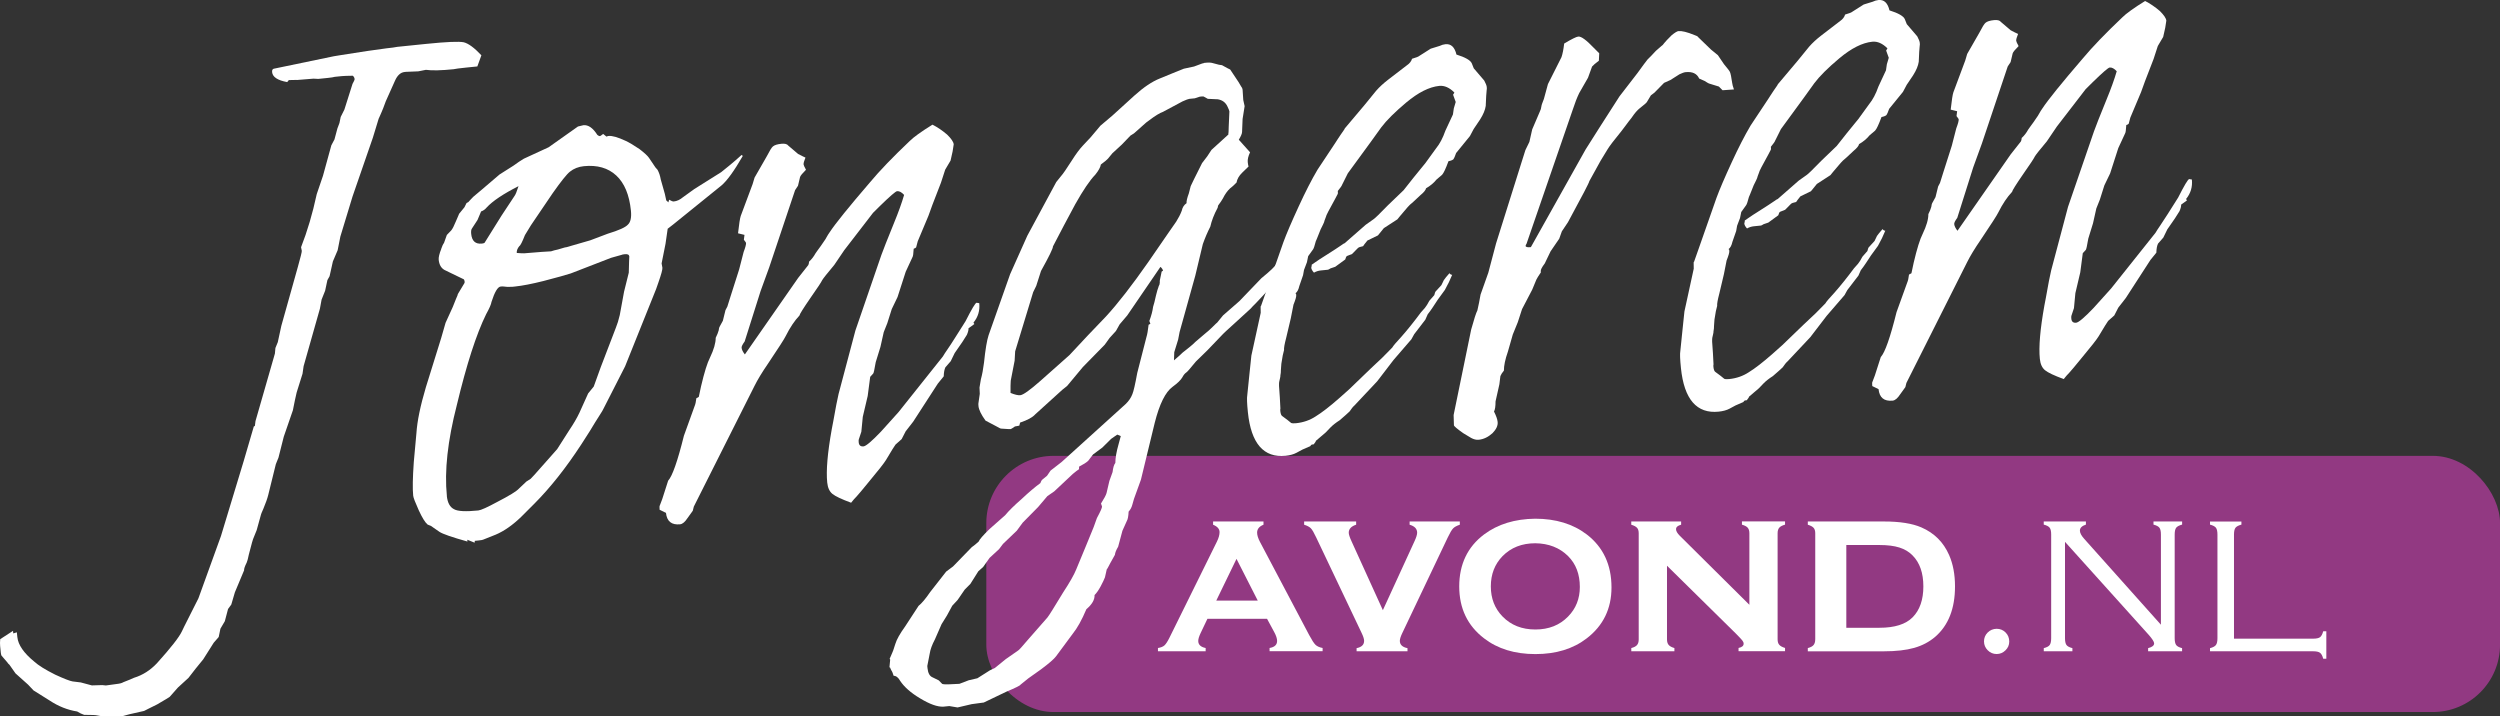
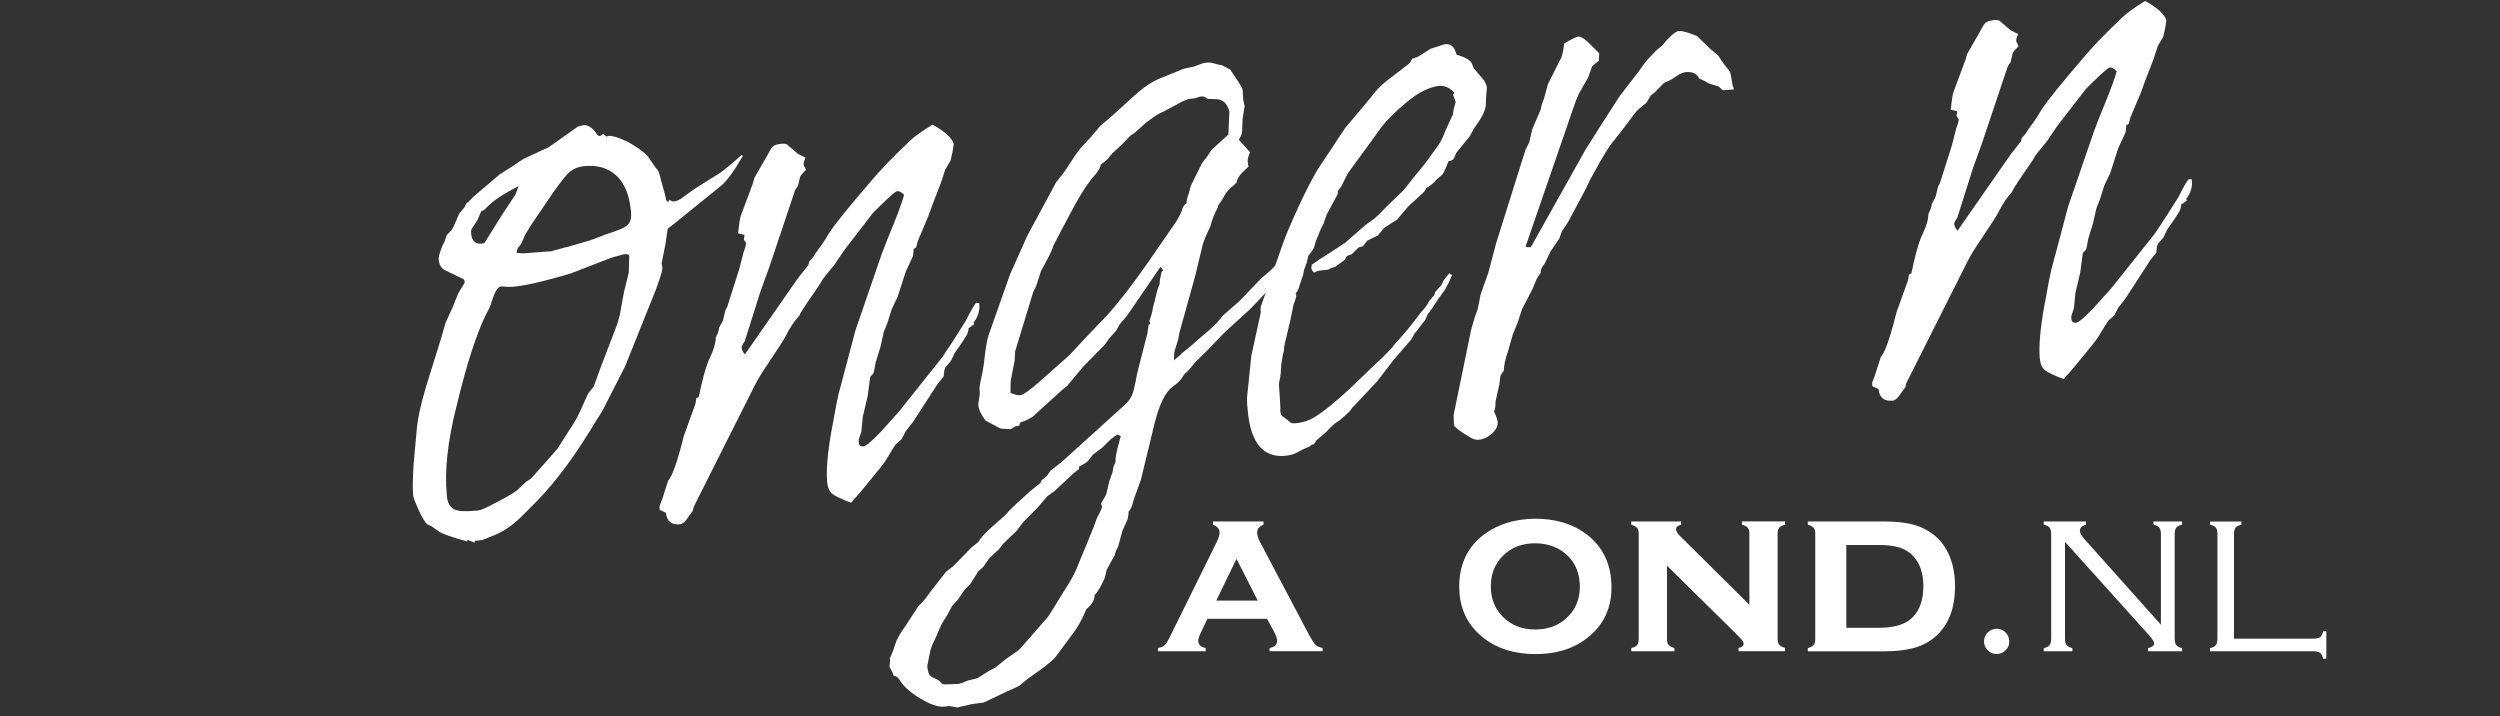
<svg xmlns="http://www.w3.org/2000/svg" id="Laag_1" data-name="Laag 1" viewBox="0 0 810.29 232.22">
  <rect x="0" y="0" width="810.29" height="232.22" fill="#333333" stroke="none" />
  <defs>
    <style>
      .cls-1 {
        fill: #fff;
      }

      .cls-2 {
        fill: #923982;
      }
    </style>
  </defs>
-   <rect class="cls-2" x="319.68" y="147.75" width="490.62" height="83.03" rx="21.8" ry="21.8" />
  <g>
-     <path class="cls-1" d="m.06,207.17l4.16-2.7.08.83,1.16-.36.16,1.54c.26,2.53,2.09,5.19,5.49,7.96,1.33,1.22,3.59,2.63,6.79,4.23,2.85,1.31,4.73,2.04,5.62,2.19l2.67.33,3.58.96,3.35-.1,1.21.12,3.43-.47c1.03-.11,1.77-.3,2.22-.59,1.69-.65,2.84-1.13,3.45-1.43,2.79-.85,5.27-2.42,7.44-4.72,4.53-5.02,7.21-8.46,8.07-10.3l.79-1.64,4.59-9.11,7.3-20.18,7.36-24.27c2.08-7.01,3.18-10.76,3.29-11.25l.34-.15.2-1.58,6.29-21.88.17-1.82.77-1.88,1.14-5.27,5.37-19.15c.88-3.13,1.3-4.85,1.27-5.17l-.24-1.18c2.03-5.17,3.73-10.9,5.08-17.2l2.03-5.97,2.71-9.87,1.01-1.9.96-3.58.66-1.75.4-1.96,1.2-2.4,2.63-8.31c.47-.85.7-1.35.69-1.51-.05-.47-.25-.85-.6-1.14-.8,0-1.54.02-2.21.05-.68.03-1.13.06-1.37.08l-2.26.23c-.39.12-1.1.23-2.12.34l-3.21.33-1.57-.08-5.47.44c.39-.04-.44-.03-2.52.02l-.53.65c-3.1-.56-4.73-1.64-4.89-3.22-.07-.71.17-1.1.72-1.15l19.27-4,1.89-.31c6.77-1.09,11.85-1.85,15.25-2.27,1.58-.16,2.73-.32,3.43-.47l4.39-.45,3.32-.34,1.78-.18c6.49-.66,10.51-.83,12.07-.51,1.56.4,3.46,1.81,5.71,4.22l-1.31,3.61-3.56.36c-2.3.23-3.68.42-4.14.54-4.04.41-7.03.48-8.98.2l-2.47.49-3.94.16-.48.05c-1.35.14-2.4,1.13-3.18,2.96l-2.93,6.54c-.62,1.74-1.13,3.04-1.52,3.88-.13.33-.27.67-.44,1-.17.34-.28.59-.34.75l-1.89,6.19-6.58,19.03-3.95,13-.87,4.41-1.55,3.64-1.07,4.79-.71,1.27-.73,3.43-1.15,2.88-.54,2.93-5.29,18.66-.35,2.44-1.9,6.07c-.11.49-.3,1.35-.58,2.58-.28,1.23-.49,2.29-.64,3.18l-2.96,8.58-1.71,6.77-.86,2.13-2.46,9.97c-.28,1.15-.81,2.64-1.58,4.48-.52,1.17-.78,1.8-.77,1.88l-1.4,5.06-.96,2.38c-.21.34-.74,2.2-1.59,5.56-.06.25-.14.61-.25,1.11-.05.32-.2.82-.45,1.49-.6,1.18-.88,2.01-.83,2.48l-2.99,7.14-1.16,3.96-1.05,1.43-1.04,3.95-1.43,2.43-.56,2.7-1.61,1.85-3.41,5.39-2.45,3.01-2.33,3-3.4,3.11-2.69,3.04c-.22.18-1.58,1-4.07,2.45-1.07.51-1.98.96-2.74,1.36-.76.4-1.25.65-1.48.75l-4.81,1.09-2.8.77c.08,0-1.21-.08-3.86-.21.24-.02-.6-.02-2.52.02-1.39-.26-2.2-.38-2.44-.35l-3-.05c-.75-.24-1.5-.61-2.27-1.09-3.09-.49-6.05-1.66-8.88-3.53l-5.26-3.3-1.75-1.86-4.09-3.66-1.97-2.8c-.35-.29-.57-.54-.68-.77-.36-.44-.68-.81-.95-1.1-.27-.29-.59-.66-.95-1.1-.1-.23-.18-.58-.23-1.06l-.02-.24-.18-1.78c-.07-.63-.06-1.35.02-2.16Z" />
    <path class="cls-1" d="m143.01,80.65c.31-.91.6-1.54.89-1.89l.93-2.61,1.41-1.46c.43-.52.93-1.49,1.5-2.91.32-.75.56-1.32.73-1.69.16-.38.27-.65.34-.81l1.71-2.09.7-1.39.57-.3c.07-.09.27-.31.59-.66.32-.35.67-.71,1.03-1.07l2.76-2.32,5.74-4.9,4.51-2.86c1.26-.93,2.39-1.68,3.37-2.26l8.02-3.7,9.51-6.73c1.09-.27,1.68-.41,1.76-.42,1.58-.16,3.09.88,4.52,3.14.35.29.64.42.88.39.08,0,.41-.24,1.01-.7l1.05.85c.24-.02.39-.08.46-.17l.24-.02c1.19-.12,3.04.41,5.56,1.59,1.01.46,2.5,1.35,4.47,2.66,1.56,1.2,2.58,2.14,3.05,2.81l2.12,3.14.68.77c.49.91.84,1.95,1.04,3.13l1.32,4.67.46,2.11c.35.29.57.5.67.65l.27-.87c.68.41,1.18.6,1.5.57,1.03-.1,2.02-.57,2.98-1.38l3.69-2.66,8.68-5.45c2.07-1.65,3.62-2.93,4.65-3.83l1.98-1.76.39.32c-2.79,4.84-5.1,8.04-6.94,9.59l-15.63,12.63-1.78,1.38-.7,4.87-1.27,6.37.26,1.41c.06.55-.38,2.16-1.31,4.81l-.74,2.11-10.04,25.02-7.1,13.92c0,.08-.4.76-1.23,2.05-.83,1.28-1.86,2.95-3.09,5l-2.79,4.36c-4.98,7.63-10.05,14.02-15.2,19.19l-4.14,4.14c-2.84,2.77-5.64,4.73-8.4,5.9l-4.04,1.61c-.15.09-.62.18-1.41.26l-1.31.13-.06.6-2.38-.96.06.59c-5.02-1.41-8.05-2.46-9.08-3.15l-2.71-1.88-1.13-.48c-.78-.64-1.74-2.18-2.87-4.63-1.14-2.52-1.74-4.1-1.8-4.73-.23-2.21-.16-5.86.2-10.94l.85-9.33c.25-3.86,1.26-8.81,3.05-14.83l4.97-15.98,1.42-4.94,2.35-5.16c.25-.67.6-1.54,1.05-2.63.13-.33.21-.52.24-.56.03-.04.1-.19.19-.44.1-.25.14-.41.13-.49l2.15-3.58c0-.08.02-.16.09-.25l-.02-.24c-.06-.55-.25-.85-.57-.9l-5.93-2.87c-1.1-.61-1.73-1.7-1.9-3.29-.08-.79.2-1.98.84-3.56Zm1.81,80.08c.23,2.22,1.01,3.66,2.36,4.32,1.19.68,3.8.81,7.84.4.87-.09,2.93-1.02,6.19-2.79,3.88-2,6.21-3.43,7-4.31l2.41-2.28,1.35-.86c.08,0,1.59-1.68,4.53-5.02l4.09-4.62,3.93-6.16c1.39-2.06,2.48-3.93,3.27-5.61l2.84-6.29,1.81-2.22,2.25-6.23,4.93-12.86c.45-1.08.87-2.45,1.26-4.09l1.39-7.58,1.53-6.15.1-3.73c.04-1.12.08-1.61.09-1.45-.06-.63-.53-.91-1.4-.82-.63.06-1.03.15-1.17.24-.93.26-1.62.45-2.04.57-.43.12-.87.25-1.34.38l-13.04,5.05c-1.39.46-4.35,1.28-8.87,2.46-3.74.94-6.8,1.53-9.18,1.78l-.95.1c-1.27.05-2.16.02-2.65-.09-.33-.05-.69-.05-1.08,0-.95.1-1.94,1.76-2.97,4.98-.09.73-.67,2.07-1.75,4.02-3.18,6.48-6.34,16.28-9.48,29.4-2.98,11.58-4.06,21.41-3.23,29.48Zm23.23-100.39c-4.95,2.51-8.39,4.82-10.33,6.93-.5.61-1.1,1.03-1.79,1.26l-1.16,2.76-1.76,2.7c-.29.35-.38.96-.29,1.83.23,2.3,1.38,3.34,3.44,3.13.63-.06.98-.22,1.03-.47l5.36-8.59,4.16-6.3c.36-.44.8-1.52,1.35-3.26Zm-.55,21.65c1.37.1,2.17.14,2.41.11l5.71-.46,2.98-.18c.62-.22,1.36-.42,2.22-.59.47-.13.97-.28,1.51-.45.54-.18.97-.28,1.29-.31l7.69-2.22,5.66-2.14c3.57-1.08,5.75-2.06,6.54-2.95.88-.81,1.2-2.32.98-4.54-.52-5.14-2.11-8.94-4.76-11.39-2.65-2.45-6.15-3.45-10.51-3.01-1.74.18-3.24.77-4.5,1.78-1.04.82-2.92,3.18-5.64,7.05l-6.99,10.31c-.28.43-.93,1.49-1.95,3.2-.89,2.25-1.49,3.43-1.8,3.54-.64.78-.92,1.53-.85,2.25Z" />
    <path class="cls-1" d="m215.81,166.21l-2.02-.99c-.08-.79-.05-1.27.09-1.45l.76-2,1.91-5.96c1.37-1.5,3.07-6.35,5.11-14.56l3.46-9.59c.26-.58.45-1.45.58-2.58l.79-.44c.33-1.47.57-2.62.73-3.43,1.06-4.51,2.02-7.61,2.89-9.29,1.25-2.61,1.87-4.75,1.86-6.43.46-.93.78-1.72.96-2.38.09-.65.18-1.02.25-1.11l1.11-2.03.85-3.45.6-1.14,1.09-3.47,2.73-8.56,1.46-5.67c.57-1.5.83-2.48.78-2.96,0-.08-.24-.41-.7-1.01l.2-1.58-2.09-.51c.33-2.99.62-4.86.87-5.61l3.86-10.35.63-2.1,3.87-6.75c1-1.94,1.69-3.05,2.06-3.33.51-.45,1.44-.75,2.79-.88,1.11-.11,1.85.09,2.22.61l3.15,2.68c1.02.54,1.82.94,2.4,1.19-.45,1.09-.65,1.83-.61,2.22.02.24.28.81.78,1.72-1.16,1.16-1.8,1.94-1.92,2.36l-.67,2.83-.94,1.42-8.37,24.97-2.81,7.73-5.17,16.36c-.7.95-1.03,1.63-.99,2.02.06.64.42,1.36,1.06,2.17l17.27-24.8,3.29-4.17c.13-.25.21-.62.25-1.11.81-.72,1.51-1.63,2.12-2.74.14-.17.26-.34.37-.52.1-.17.22-.34.37-.52.28-.35.6-.78.95-1.3.35-.51.73-1.07,1.15-1.68.07-.09.17-.24.31-.45.14-.21.31-.51.51-.89.2-.38.51-.87.93-1.47,1.8-2.74,6.17-8.15,13.1-16.21,3.06-3.67,7.33-8.11,12.8-13.3,1.23-1.24,3.69-3.02,7.38-5.31,1.6.8,3.19,1.88,4.77,3.23,1.33,1.3,2.04,2.35,2.12,3.14,0,.08-.11.85-.36,2.32l-.66,2.95-1.74,2.94-1.37,4.22c-2.35,6-3.7,9.58-4.06,10.73l-3.47,8.27-.52,1.97c-.14.18-.41.32-.79.44-.08,1.61-.22,2.54-.43,2.8l-2.16,4.66-2.64,8.19-1.88,3.91-1.45,4.59-1.15,2.88-1.07,4.79-1.53,4.96c-.4,2.36-.67,3.59-.82,3.68l-.97,1.06-.81,6.2-1.59,6.76-.47,4.85-.83,2.49c-.06.17-.07.49-.02.96.1.95.62,1.38,1.57,1.28.79-.08,2.67-1.67,5.63-4.77l5.71-6.34,14.36-18.02c.34-.59.84-1.36,1.5-2.31.66-.95,1.48-2.19,2.44-3.73,1.59-2.48,2.72-4.28,3.41-5.39,2-3.96,3.19-5.96,3.59-6-.08,0,.2.06.86.15.24,2.38-.38,4.48-1.88,6.31l.29.45-1.9,1.39c.05.47-.12,1.17-.51,2.09-.68,1.19-2,3.16-3.96,5.92l-1.29,2.65-1.72,1.97c-.33.68-.51,1.65-.54,2.93-.43.52-.82,1-1.17,1.44-.36.44-.6.74-.75.92l-7.98,12.33-2.44,3.13-1.3,2.53-1.98,1.76c-.29.35-1.32,2.02-3.09,5-.62,1.02-2.49,3.42-5.63,7.17-1.99,2.44-3.31,4.02-3.96,4.72-.29.35-.54.61-.76.8-.14.17-.29.35-.43.52-.14.17-.32.39-.53.65-3.07-1.13-5.09-2.08-6.05-2.86-.96-.78-1.52-2-1.69-3.67-.4-3.88.1-9.65,1.47-17.31l.47-2.45c.76-4.32,1.34-7.29,1.73-8.93l5.46-20.59,8.42-24.49c.56-1.58,1.93-5.04,4.1-10.38,1.41-3.42,2.5-6.45,3.27-9.09-.81-.88-1.57-1.28-2.28-1.21-.47.05-2.31,1.64-5.51,4.76l-2.29,2.27-3.71,4.82-5.62,7.29-3.23,4.77c-2.28,2.71-3.59,4.37-3.93,4.96-.26.59-1.51,2.48-3.74,5.66-2.37,3.44-3.57,5.37-3.61,5.77-1.59,1.68-3.08,3.91-4.48,6.7-.39.84-2.29,3.79-5.69,8.86-1.95,2.84-3.42,5.27-4.42,7.29l-19.65,39.08-.34,1.36-1.68,2.33c-.83,1.28-1.64,1.97-2.43,2.05-2.77.28-4.3-.96-4.58-3.73Z" />
    <path class="cls-1" d="m288.41,213.39c.32-.75.57-1.32.73-1.69.16-.38.27-.65.34-.82l.73-2.23c.42-1.4,1.47-3.27,3.15-5.6l4.36-6.68c1.04-.83,2.28-2.31,3.75-4.46l5.2-6.65,2.23-1.67,6.08-6.26c.22-.18.45-.34.67-.49s.37-.26.44-.35c.44-.37.81-.68,1.1-.95.25-.67,1.43-2.03,3.54-4.08,2.42-2.17,4.11-3.66,5.06-4.47,1.14-1.4,2.95-3.18,5.45-5.36,2.19-2.06,4.18-3.75,5.96-5.05.19-.5.35-.84.5-1.01l1.66-1.37,1.15-1.68,3.56-2.76,20.76-18.79c1.02-.98,1.75-2.06,2.19-3.22.39-.92.91-3.21,1.58-6.88l3-11.71c.24-.74.47-2.05.68-3.91l.57-.3-.33-.93c.63-1.66,1.04-3.18,1.21-4.56.18-.58.33-1.09.44-1.54.11-.45.28-1.17.5-2.15.34-1.39.61-2.3.8-2.72.05-.25.13-.45.24-.62.1-.17.15-.33.13-.49.06-.17.08-.35.06-.55-.02-.2,0-.42.05-.67l.56-2.7.45-.29c-.13-.47-.41-.88-.85-1.23l-10.75,15.73-2.46,2.89-1.22,2.17-2.05,2.25-1.58,2.2-7.06,7.2-5.13,6.16-1.55,1.24-8.79,7.97c-.86.97-2.49,1.85-4.89,2.66l-.26.99-1.41.26c-.52.37-.97.66-1.35.86l-.96-.02-2.17-.14c-.16.02-.71-.25-1.64-.79l-1.52-.8-1.9-1c-1.4-1.94-2.16-3.5-2.28-4.69-.06-.55-.05-.92,0-1.08l.42-2.92-.09-2.03c.09-.65.24-1.54.45-2.68.41-1.48.75-3.28,1.01-5.38.44-4.28.94-7.25,1.49-8.91l6.98-19.79,5.57-12.45,9.38-17.4c.14-.17.27-.33.37-.46.11-.13.23-.28.37-.46.14-.17.27-.33.37-.46.11-.13.23-.28.37-.46.65-.71,1.87-2.47,3.66-5.29,1.24-1.97,2.4-3.52,3.48-4.68l2.49-2.65,3.21-3.81,3.87-3.27,7.14-6.49c3-2.71,5.74-4.54,8.2-5.52l4.26-1.75,3.57-1.44,3.29-.7,2.66-.99c.32-.03.51-.09.58-.18l.71-.07c.87-.09,1.59-.04,2.17.14l1.97.52.97.14,1.65.91,1.01.5,2.69,4.04.87,1.47c.27.29.42.64.46,1.03l.22,3.34.44,1.99-.66,4.15-.17,4.22c-.02.56-.38,1.4-1.06,2.51l3.65,4.07c-.59,1.26-.84,2.33-.75,3.2.07.63.15,1.11.26,1.41l-2.07,2.01c-1.02.99-1.63,2.05-1.83,3.19-.87.89-1.57,1.52-2.09,1.89-.88.81-1.65,1.89-2.31,3.23-.27.51-.79,1.28-1.56,2.32l-.16.74c-1.15,2.12-1.94,4.16-2.38,6.12-.87,1.69-1.68,3.57-2.42,5.65l-2.44,10.21-5.09,18.28-.47,2.45-1.26,4.09c-.03.48-.06,1.37-.09,2.65l1.87-1.63c.73-.71,1.15-1.1,1.26-1.15.11-.05.21-.12.28-.21.22-.18.74-.6,1.55-1.24.81-.64,1.47-1.23,1.98-1.76.81-.72,1.76-1.54,2.87-2.45,1.03-.82,1.95-1.64,2.75-2.44l1.09-1.07c.07-.08.18-.18.33-.27l1.92-2.35,5.29-4.62,7.16-7.45c2.81-2.28,4.45-3.85,4.92-4.7.57-.7,1.01-1.06,1.33-1.09.63-.06.98.22,1.05.85.15,1.42-.85,3.45-2.98,6.06-.15.1-.82.97-2.01,2.61-3.39,3.63-5.16,5.49-5.31,5.58-.28.35-.54.62-.76.8-.88.81-1.74,1.6-2.58,2.36-.84.77-1.7,1.55-2.58,2.36-2.2,1.99-3.37,3.06-3.51,3.24l-5.1,5.32-3.71,3.62c-1.85,2.27-2.89,3.46-3.12,3.56-.45.29-.88.81-1.28,1.57-.47.85-1.53,1.88-3.17,3.08-2.31,1.68-4.23,5.55-5.77,11.63l-4.48,18.45-2.25,6.23-.53,1.85c-.23.9-.63,1.66-1.21,2.28-.08,1.53-.27,2.51-.54,2.94l-1.47,3.27-1.39,5.18c-.62,1.02-.97,1.9-1.05,2.63-.21.34-.68,1.19-1.42,2.54-.73,1.43-1.14,2.16-1.22,2.16l-.58,2.58c-.25.67-.71,1.63-1.38,2.9-.74,1.36-1.41,2.3-1.99,2.84.07,1.51-.81,3.04-2.65,4.59-1.48,3.51-2.97,6.18-4.46,8.01l-5.38,7.27c-.63.86-2.25,2.27-4.85,4.21l-4.14,2.94-2.55,2.06c-.06.25-1.58,1-4.57,2.26l-7.32,3.51-.36.04-3.55.48-4.57,1.07-2.68-.45-1.9.19c-1.91.11-4.44-.79-7.6-2.71-2.98-1.78-5.13-3.68-6.46-5.7-.59-1.06-1.28-1.59-2.08-1.59-.25-.86-.51-1.47-.79-1.84l-.31-.69c0-.08-.03-.14-.08-.17-.04-.04-.11-.05-.18-.04l.23-2.42v-.12c-.1-.07-.15-.19-.17-.34Zm68.43-50.17c1.03-1.63,1.64-2.77,1.81-3.42l.92-3.93,1.03-2.86c.17-1.46.47-2.45.9-2.97,0-1.6.35-3.63,1.06-6.11.41-1.48.64-2.35.7-2.59l-1.13-.48c-.3.19-.67.45-1.12.77s-.75.54-.9.63l-2.83,2.81-3.01,2.23-1.59,2.08c-.59.54-1.56,1.16-2.93,1.86l-.03.84c-.45.29-1.12.79-2,1.53l-6.02,5.65-2.24,1.55-3,3.54-5,5.07-1.9,2.59-4.48,4.29-1.27,1.69-3.07,2.83-2.1,2.97-1.54,1.36-2.58,4.1-1.85,1.87-2.3,3.35-1.73,1.86-1.72,3.17-1.75,2.82-2.14,4.9c-.94,1.77-1.5,3.31-1.69,4.61l-.79,4.04.07.71c.16,1.58.7,2.57,1.62,2.95l2.02.99,1.07,1.09c.18.22,1.31.27,3.37.14l2.27-.11,3-1.15,2.81-.65,4.06-2.57,1.6-.76,3.55-2.88,4.03-2.81c.23-.1,1.31-1.29,3.24-3.57l6.23-7.11c.5-.61,2.18-3.3,5.06-8.07,2.14-3.26,3.57-5.76,4.27-7.51l3.37-8.14,2.3-5.63c.62-1.74.96-2.7,1.03-2.87,1.14-2.12,1.7-3.37,1.66-3.77l-.33-.93Zm-29.34-35.88c1.42.58,2.48.83,3.2.75.95-.1,3.11-1.64,6.49-4.62l9.46-8.4,5.95-6.37,5.86-6.12c3.82-4.15,8.38-10.01,13.68-17.59l6.58-9.55,2.51-3.61c.76-1.2,1.36-2.38,1.8-3.54.21-1.06.73-1.87,1.55-2.44-.06-.63.19-1.7.75-3.2l.6-2.34,1.09-2.27,2.59-5.18,1.69-2.21,1.35-2.06,5.49-5c-.03-.24,0-.48.05-.73,0,.08.03-.52.06-1.81l.22-4.94c-.02-.24-.24-.77-.64-1.61-.61-1.3-1.65-2.07-3.12-2.32l-3.25-.15-1.27-.71c-.09-.07-.33-.09-.72-.05l-.59.06-1.62.53-1.78.18c-.32.03-1.05.31-2.2.82l-6.37,3.41c-.39.12-1,.42-1.83.91-.53.29-1.73,1.14-3.58,2.53l-3.96,3.52-1.13.71-2.82,2.93-3.07,2.83-1.39,1.7c-.29.35-1.06.99-2.32,1.92-.15.9-.76,2-1.82,3.31-1.74,1.78-3.9,4.96-6.47,9.54l-3.73,6.98-3.51,6.72c.06.55-1.23,3.21-3.87,7.95l-1.55,4.84-.99,2.02-5.84,19.19-.17,3.02-1.26,6.49c-.07.89-.09,2.21-.07,3.97Z" />
    <path class="cls-1" d="m457.68,19.04c1.32-.37,2.13-.7,2.42-.97l3.61-2.29,2.91-.9c.61-.3,1.23-.49,1.86-.55,1.82-.19,3.01.94,3.58,3.35,2.89.9,4.55,1.86,4.97,2.85l.64,1.61,3.4,3.97c.49.91.76,1.6.81,2.08.05.47.04.8-.02.96l-.16,1.94-.15,3.25c-.19,1.3-.8,2.76-1.83,4.39l-2.08,3.09-1.21,2.28-4.48,5.5c-.37,1.08-.66,1.75-.87,2.01-.29.27-.83.49-1.61.64-.88,2.41-1.57,3.88-2.07,4.41l-1.77,1.5c-.92,1.14-2.07,2.09-3.43,2.87-.1.57-.71,1.31-1.81,2.22l-2.3,2.15c-.89.73-1.51,1.31-1.86,1.75l-2.46,2.89-.85,1.05-4.39,2.85-1.92,2.36-3.43,1.67c-.78.96-1.24,1.57-1.38,1.82-.94.18-1.52.4-1.73.66l-1.85,1.87-1.61.64c-.23.1-.43.48-.6,1.14-.67.47-1.75,1.26-3.24,2.37-.23.1-.73.28-1.51.51-.3.19-.51.31-.62.36-.12.05-.21.08-.29.09l-2.26.23c-.79.08-1.53.32-2.21.71-.54-.58-.83-1.11-.88-1.59,0-.08.02-.2.08-.37.06-.17.08-.37.06-.61.22-.18.63-.46,1.23-.85.6-.38,1.09-.71,1.46-.99l.9-.57c3.46-2.19,5.46-3.5,6.02-3.91s.91-.63,1.07-.65l6.83-5.98,2.57-1.82c.45-.28,2.01-1.8,4.69-4.56l5.03-4.83,3.19-4.04c.43-.52.85-1.05,1.28-1.57.43-.52.82-1,1.17-1.44.28-.35.55-.67.8-.98.25-.3.44-.54.59-.72l3.47-4.79c1.21-1.48,2.21-3.38,3.02-5.71l2.46-5.29.28-1.95.62-2.1-.84-2.31c0-.08.04-.19.15-.31.11-.13.19-.28.25-.45-1.6-1.6-3.24-2.31-4.9-2.14-3.25.33-6.82,2.14-10.73,5.41-3.68,3.1-6.37,5.77-8.06,8.02l-3.26,4.53-7.58,10.37-1.89,3.79c-.06.25-.51.89-1.36,1.94.06.55.05.88-.02.96l-.8,1.52c-2.03,3.65-3.03,5.59-3,5.83l-.47,1.25c-.05.33-.22.78-.52,1.37-.3.59-.55,1.1-.75,1.51-1.02,2.58-1.53,3.84-1.54,3.76-.4,1.56-.71,2.47-.92,2.73l-1.58,2.2-.4,1.96-.95,2.5-.31,1.71-1.2,3.48c-.28,1.23-.71,2.03-1.31,2.41.08,0,.14,0,.18.04.04.04.07.09.08.17l.04.36c.05.48-.25,1.51-.89,3.09l-.87,4.41-1.51,6.39c-.52,1.97-.75,3.28-.68,3.91,0,.08-.13.65-.42,1.72-.11.49-.26,1.39-.45,2.69-.06.97-.11,1.65-.15,2.05.02.24.01.52-.03.84-.05.33-.09.65-.14.97.02.16-.02.42-.1.79-.08.37-.18.8-.29,1.29-.09.65-.06,1.73.09,3.23,0,.08.05.66.12,1.73.07,1.07.13,2.29.19,3.64-.06.17-.07.45-.03.84.1.95.35,1.52.78,1.72l1.56,1.16,1.18.96c.33.13.86.15,1.57.08,2.38-.24,4.5-.98,6.37-2.21,2.03-1.25,4.59-3.23,7.67-5.94l3.19-2.84,7.1-6.84,3.72-3.5c.29-.27,1.34-1.34,3.15-3.2.27-.51,1.27-1.69,3-3.55,2.01-2.28,4.1-4.9,6.28-7.84l1.29-1.45c.43-.52.91-1.29,1.44-2.31l1.61-1.84c.17-.66.29-1.03.37-1.12l1.94-2.12.79-1.64c.35-.51.95-1.26,1.81-2.22.28.37.57.54.89.51-.64,1.59-1.43,3.23-2.38,4.92-1.76,2.34-3.05,4.19-3.87,5.55-.28.43-.57.86-.89,1.29-.32.43-.58.78-.79,1.04l-.78,1.76-3.6,4.69-.91,1.65-5.79,6.71-5.29,6.9-7.36,7.83c-.44.37-.98,1.02-1.6,1.96-.66.63-1.72,1.58-3.19,2.84-1.2.76-2.2,1.54-3,2.35l-1.52,1.59-3.2,2.73c0,.08-.06.23-.19.44-.14.21-.31.45-.53.71l-.47.05c-.24.02-.46.21-.66.55l-2.53,1.1-1.93,1.04c-.91.49-2.08.81-3.5.96-7.12.73-11.2-3.97-12.24-14.11-.29-2.85-.36-4.68-.2-5.5l.72-7.03.61-5.82,3.03-13.87c-.05-2.07-.04-2.76.03-2.04l1.58-4.48,5.76-16.43c.94-2.57,2.58-6.42,4.94-11.54,2.16-4.7,4.19-8.67,6.1-11.9.83-1.28,2.73-4.16,5.72-8.62.27-.43.55-.86.83-1.29.28-.43.59-.9.94-1.41.35-.52.66-.97.94-1.36.28-.39.42-.62.41-.7l6.42-7.61,3.73-4.58c1.07-1.23,2.39-2.44,3.95-3.64l6.12-4.7c.82-.56,1.35-1.26,1.59-2.08Z" />
    <path class="cls-1" d="m471.14,134.52l5.69-27.7c.93-3.37,1.6-5.44,2.01-6.2.22-.98.4-1.8.53-2.45.13-.65.3-1.55.5-2.69l2.52-7.1,2.51-9.49,8.06-25.66,1.45-4.59,1.29-2.65.91-4.05,2.42-5.65c.33-.67.51-1.25.54-1.73.05-.32.13-.65.26-.99.12-.33.31-.83.57-1.5.3-.99.73-2.6,1.31-4.81l4.39-8.73c.37-1.08.66-2.54.87-4.41,2.41-1.45,3.93-2.2,4.57-2.27.95-.1,2.63,1.13,5.05,3.68.09.07.67.65,1.74,1.74l-.11,2.41c-1.12.83-1.85,1.47-2.21,1.9l-1.31,3.61-2.85,4.97c-.73,1.51-1.42,3.31-2.09,5.37l-15,43.52c-.14.18-.21.3-.2.38-.07.09-.1.17-.1.25.04.4.61.54,1.72.42l17.76-31.69,4.55-7.18,6.42-10.01,5.83-7.55c1.68-2.33,2.77-3.8,3.27-4.41.58-.54,1.49-1.47,2.71-2.8,1.18-1,1.8-1.54,1.87-1.63.15-.09.24-.17.28-.21.04-.04.23-.28.59-.72.21-.26.48-.57.81-.92.32-.35.85-.89,1.58-1.6,1.03-.83,1.75-1.26,2.15-1.3,1.11-.11,2.83.31,5.17,1.27.75.25,1.12.45,1.14.6l4.26,4.12,2.22,1.81,1.98,2.92c1.18,1.4,1.83,2.25,1.94,2.56.21.46.45,1.63.72,3.53.05.48.24,1.18.57,2.1l-3.69.26c-.54-.58-.94-.98-1.2-1.2l-3.22-.99c-.17-.06-.63-.33-1.4-.82-1.01-.46-1.59-.72-1.76-.78-.72-1.61-2.19-2.3-4.41-2.07-.47.05-1.13.28-1.97.68l-2.93,1.86-2.07.93-3.15,3.2-1.11.83-1.23,2.05c-.05.25-.86.97-2.42,2.17-.74.56-1.64,1.61-2.68,3.15-.64.78-1.22,1.55-1.75,2.28-.52.73-1,1.36-1.43,1.89-2.49,3.05-4.01,5.05-4.55,5.98l-2.26,3.71-3.65,6.61c.03.32-2.27,4.75-6.92,13.3l-1.98,2.96-.84,2.36-2.82,4.13-1.88,3.91c-.92,1.21-1.35,2.06-1.3,2.53l.04.36c-.35.52-.66.99-.93,1.42-.28.43-.45.73-.51.89l-1.35,3.26-3.31,6.34-1.37,4.22-1.63,4.01-1.59,5.56c-.87,2.49-1.3,4.53-1.29,6.13-.57.7-.95,1.3-1.14,1.79l-.33,2.67-1.24,5.53c0,1.6-.17,2.7-.5,3.29.7,1.37,1.09,2.49,1.18,3.36.12,1.19-.44,2.4-1.67,3.65-1.39,1.26-2.88,1.97-4.46,2.13-.79.08-1.61-.12-2.46-.59l-2.56-1.54c-1.98-1.4-2.99-2.25-3.02-2.57l-.1-3.35Z" />
-     <path class="cls-1" d="m598.03,4.72c1.32-.37,2.13-.7,2.42-.97l3.61-2.29,2.91-.9c.61-.3,1.23-.49,1.86-.55,1.82-.19,3.01.93,3.58,3.35,2.89.91,4.55,1.86,4.97,2.85l.64,1.61,3.4,3.97c.49.91.76,1.6.81,2.08.05.47.04.8-.02.96l-.16,1.94-.15,3.25c-.19,1.3-.8,2.76-1.83,4.39l-2.08,3.09-1.21,2.28-4.48,5.5c-.37,1.08-.66,1.75-.87,2.01-.29.27-.83.49-1.61.64-.88,2.41-1.57,3.88-2.07,4.41l-1.77,1.5c-.92,1.14-2.07,2.09-3.43,2.87-.1.57-.71,1.31-1.81,2.22l-2.3,2.15c-.89.73-1.51,1.31-1.86,1.75l-2.46,2.89-.85,1.05-4.39,2.85-1.92,2.36-3.43,1.67c-.78.96-1.24,1.57-1.37,1.82-.94.18-1.52.4-1.73.66l-1.85,1.87-1.61.64c-.23.1-.43.49-.6,1.14-.67.47-1.75,1.26-3.24,2.37-.23.1-.73.28-1.51.51-.3.19-.51.31-.62.36-.11.05-.21.08-.29.09l-2.26.23c-.79.08-1.53.32-2.21.71-.54-.58-.83-1.11-.88-1.59,0-.08.02-.2.08-.37.06-.17.08-.37.06-.61.22-.18.63-.46,1.23-.85.6-.38,1.09-.71,1.46-.99l.9-.57c3.45-2.19,5.46-3.5,6.02-3.91s.91-.63,1.07-.65l6.83-5.98,2.57-1.82c.45-.28,2.01-1.8,4.69-4.56l5.03-4.83,3.19-4.04c.43-.52.85-1.05,1.28-1.57.43-.52.82-1,1.17-1.44.28-.35.55-.67.8-.98.25-.3.44-.54.59-.72l3.47-4.79c1.21-1.48,2.21-3.38,3.02-5.71l2.46-5.29.28-1.95.62-2.1-.84-2.31c0-.08.04-.18.15-.31s.19-.28.25-.45c-1.6-1.59-3.24-2.31-4.9-2.14-3.25.33-6.82,2.14-10.72,5.41-3.69,3.1-6.37,5.77-8.06,8.02l-3.26,4.53-7.58,10.37-1.89,3.79c-.06.25-.51.89-1.36,1.94.06.55.05.88-.02.96l-.8,1.52c-2.03,3.65-3.03,5.59-3,5.83l-.47,1.25c-.05.33-.22.78-.52,1.37-.3.59-.55,1.1-.75,1.51-1.02,2.58-1.53,3.84-1.54,3.76-.4,1.56-.71,2.47-.92,2.73l-1.58,2.2-.4,1.96-.95,2.5-.3,1.71-1.21,3.48c-.28,1.23-.71,2.03-1.31,2.41.08,0,.14,0,.18.04.04.04.07.09.08.17l.04.36c.05.48-.25,1.51-.88,3.09l-.87,4.41-1.51,6.39c-.52,1.97-.75,3.28-.68,3.91,0,.08-.13.65-.42,1.72-.11.49-.26,1.39-.45,2.69-.06.97-.11,1.65-.15,2.06.02.24.01.52-.03.84-.05.33-.09.65-.14.97.02.16-.02.42-.1.79-.08.37-.18.8-.29,1.29-.09.65-.06,1.73.09,3.23,0,.08.05.66.12,1.73.07,1.07.13,2.29.19,3.64-.06.17-.07.45-.03.84.1.95.35,1.52.78,1.72l1.56,1.16,1.18.96c.33.13.86.15,1.57.08,2.38-.24,4.5-.98,6.37-2.21,2.03-1.25,4.59-3.23,7.67-5.94l3.19-2.84,7.1-6.84,3.72-3.5c.29-.27,1.34-1.34,3.15-3.2.27-.51,1.27-1.69,3-3.54,2-2.28,4.1-4.9,6.28-7.84l1.29-1.45c.43-.52.91-1.29,1.44-2.31l1.61-1.84c.17-.66.29-1.03.37-1.12l1.94-2.12.79-1.64c.35-.51.95-1.26,1.81-2.22.28.37.57.54.89.51-.64,1.59-1.43,3.23-2.38,4.92-1.76,2.34-3.05,4.19-3.87,5.55-.28.43-.57.86-.89,1.29-.32.43-.58.78-.79,1.04l-.78,1.76-3.6,4.69-.91,1.65-5.79,6.71-5.29,6.9-7.36,7.83c-.44.37-.98,1.02-1.6,1.96-.66.63-1.72,1.58-3.19,2.84-1.2.76-2.2,1.54-3,2.35l-1.52,1.59-3.2,2.73c0,.08-.06.23-.2.44-.14.21-.31.45-.53.71l-.47.05c-.24.02-.46.21-.67.55l-2.53,1.1-1.93,1.04c-.91.49-2.08.81-3.5.96-7.12.73-11.2-3.98-12.24-14.11-.29-2.85-.36-4.68-.2-5.5l.72-7.03.61-5.82,3.02-13.87c-.05-2.07-.04-2.76.03-2.04l1.58-4.48,5.76-16.43c.94-2.57,2.58-6.42,4.94-11.54,2.16-4.7,4.2-8.66,6.11-11.9.83-1.28,2.73-4.16,5.72-8.62.27-.43.55-.86.83-1.29.27-.43.59-.9.93-1.41.35-.52.66-.97.94-1.36.28-.39.42-.62.41-.7l6.42-7.61,3.73-4.58c1.08-1.23,2.39-2.44,3.95-3.64l6.12-4.7c.82-.56,1.35-1.26,1.59-2.08Z" />
    <path class="cls-1" d="m608.85,126.12l-2.02-.99c-.08-.79-.05-1.27.09-1.45l.76-2,1.91-5.95c1.37-1.5,3.07-6.35,5.11-14.56l3.46-9.59c.26-.58.45-1.45.58-2.58l.79-.44c.33-1.47.57-2.62.73-3.43,1.06-4.51,2.02-7.6,2.89-9.29,1.25-2.61,1.88-4.75,1.86-6.43.46-.93.79-1.72.96-2.38.09-.65.18-1.02.25-1.11l1.11-2.03.85-3.45.6-1.14,1.09-3.47,2.73-8.56,1.46-5.67c.57-1.5.83-2.48.78-2.96,0-.08-.24-.41-.7-1.01l.2-1.58-2.09-.51c.33-2.99.62-4.86.87-5.61l3.86-10.35.62-2.1,3.87-6.75c1-1.94,1.69-3.05,2.06-3.33.51-.45,1.44-.75,2.79-.88,1.11-.11,1.85.09,2.22.61l3.15,2.68c1.01.54,1.81.94,2.4,1.19-.45,1.09-.65,1.83-.61,2.22.02.24.28.81.78,1.72-1.16,1.16-1.8,1.94-1.92,2.36l-.67,2.83-.94,1.42-8.37,24.97-2.81,7.73-5.17,16.36c-.7.95-1.03,1.63-.99,2.02.06.64.42,1.36,1.06,2.17l17.27-24.8,3.29-4.17c.13-.25.22-.62.25-1.11.81-.72,1.51-1.63,2.12-2.74.14-.17.26-.34.37-.52.1-.17.22-.34.37-.52.28-.35.6-.78.95-1.3.35-.51.73-1.07,1.15-1.68.07-.09.17-.24.31-.45.14-.21.31-.51.51-.89.2-.38.51-.87.93-1.47,1.8-2.74,6.17-8.15,13.1-16.21,3.06-3.67,7.33-8.11,12.8-13.3,1.23-1.24,3.69-3.02,7.38-5.31,1.6.8,3.19,1.88,4.77,3.23,1.33,1.3,2.04,2.35,2.12,3.14,0,.08-.11.85-.36,2.32l-.66,2.95-1.74,2.94-1.37,4.22c-2.35,6-3.7,9.58-4.06,10.73l-3.48,8.27-.52,1.97c-.14.18-.41.32-.79.44-.08,1.61-.22,2.54-.43,2.8l-2.16,4.66-2.64,8.19-1.88,3.91-1.45,4.59-1.15,2.88-1.07,4.79-1.53,4.96c-.4,2.36-.67,3.59-.82,3.68l-.97,1.06-.81,6.2-1.59,6.76-.46,4.85-.83,2.49c-.06.17-.07.49-.02.96.1.95.62,1.38,1.57,1.28.79-.08,2.67-1.67,5.63-4.77l5.71-6.34,14.36-18.02c.34-.59.84-1.36,1.5-2.31.66-.95,1.47-2.19,2.44-3.73,1.59-2.48,2.72-4.28,3.41-5.39,2-3.96,3.19-5.96,3.59-6-.08,0,.21.06.86.15.24,2.38-.38,4.48-1.88,6.31l.29.45-1.9,1.39c.05.47-.12,1.17-.51,2.09-.68,1.19-2,3.16-3.96,5.92l-1.29,2.65-1.72,1.97c-.33.68-.51,1.65-.54,2.93-.43.52-.82,1-1.17,1.44-.36.44-.6.74-.75.92l-7.98,12.33-2.44,3.13-1.3,2.53-1.98,1.76c-.28.35-1.31,2.02-3.09,5-.62,1.02-2.49,3.42-5.63,7.17-1.99,2.44-3.31,4.02-3.96,4.72-.29.35-.54.61-.76.8-.14.17-.29.35-.43.52-.14.17-.32.39-.53.65-3.08-1.13-5.09-2.08-6.05-2.86-.96-.78-1.52-2-1.69-3.67-.4-3.88.1-9.65,1.47-17.31l.47-2.45c.76-4.32,1.33-7.29,1.73-8.93l5.46-20.59,8.42-24.49c.56-1.58,1.92-5.04,4.1-10.38,1.41-3.42,2.5-6.45,3.27-9.09-.81-.88-1.57-1.28-2.28-1.21-.48.05-2.31,1.64-5.51,4.76l-2.29,2.27-3.71,4.82-5.62,7.29-3.23,4.77c-2.28,2.71-3.59,4.37-3.93,4.96-.26.59-1.51,2.48-3.74,5.66-2.37,3.44-3.57,5.37-3.61,5.77-1.59,1.68-3.08,3.91-4.48,6.7-.39.84-2.29,3.79-5.7,8.86-1.95,2.84-3.42,5.27-4.42,7.29l-19.65,39.08-.34,1.36-1.68,2.33c-.83,1.28-1.64,1.97-2.43,2.05-2.77.28-4.3-.96-4.58-3.73Z" />
  </g>
  <g>
    <path class="cls-1" d="m410.69,200.57h-19.35l-2.18,4.58c-.53,1.1-.79,1.97-.79,2.59,0,1.2.8,1.97,2.4,2.29v1.05h-15.46v-1.05c.95-.15,1.66-.44,2.12-.86.46-.43,1.01-1.26,1.63-2.52l15.36-31.1c.58-1.18.86-2.2.86-3.08,0-1.03-.7-1.83-2.1-2.4v-1.05h16.34v1.05c-1.38.55-2.07,1.4-2.07,2.55,0,.83.31,1.84.94,3.04l15.93,30.16c.88,1.64,1.56,2.7,2.07,3.18.5.48,1.26.83,2.29,1.02v1.05h-17.19v-1.05c1.62-.27,2.44-1.04,2.44-2.28,0-.77-.31-1.73-.94-2.88l-2.32-4.3Zm-3.03-5.9l-6.89-13.53-6.56,13.53h13.45Z" />
-     <path class="cls-1" d="m448.21,197.77l10.21-22.25c.6-1.28.9-2.23.9-2.86,0-1.25-.81-2.12-2.44-2.59v-1.05h16.27v1.05c-1,.33-1.73.73-2.18,1.2-.45.48-1.03,1.45-1.73,2.93l-14.74,30.99c-.53,1.1-.79,1.94-.79,2.52,0,1.25.83,2.04,2.48,2.37v1.01h-16.5v-1.01c1.63-.33,2.44-1.11,2.44-2.37,0-.58-.26-1.41-.79-2.52l-14.74-30.99c-.7-1.5-1.27-2.48-1.71-2.95-.44-.46-1.17-.86-2.2-1.18v-1.05h16.86v1.05c-1.6.5-2.4,1.37-2.4,2.59,0,.55.31,1.5.94,2.86l10.12,22.25Z" />
    <path class="cls-1" d="m497.57,168.12c6.69,0,12.27,1.7,16.73,5.11,5.34,4.11,8.01,9.83,8.01,17.17,0,6.89-2.67,12.38-8.01,16.49-4.41,3.41-9.96,5.11-16.65,5.11s-12.24-1.7-16.65-5.11c-5.36-4.11-8.04-9.72-8.04-16.83s2.68-12.8,8.04-16.83c4.44-3.33,9.96-5.03,16.58-5.11Zm.04,7.96c-4.34,0-7.87,1.39-10.61,4.17-2.53,2.61-3.8,5.87-3.8,9.8s1.27,7.16,3.8,9.77c2.73,2.81,6.28,4.21,10.64,4.21s7.87-1.4,10.61-4.21c2.53-2.58,3.8-5.77,3.8-9.58,0-4.13-1.27-7.46-3.8-9.99-2.76-2.73-6.31-4.12-10.64-4.17Z" />
    <path class="cls-1" d="m540.3,183.37v23.86c0,.78.18,1.38.54,1.8.36.42.98.76,1.86,1.01v1.05h-13.97v-1.05c.88-.23,1.5-.55,1.86-.98.36-.43.54-1.03.54-1.8v-34.41c0-.78-.17-1.37-.53-1.77s-.98-.74-1.88-1.01v-1.05h16.16v1.05c-1.1.28-1.65.76-1.65,1.46,0,.6.4,1.3,1.2,2.1l22.57,22.39v-23.18c0-.78-.18-1.37-.53-1.79-.35-.41-.98-.74-1.88-1v-1.05h13.97v1.05c-.9.25-1.53.58-1.88.99-.35.41-.53,1.01-.53,1.78v34.38c0,.78.17,1.37.53,1.78.35.41.98.76,1.88,1.03v1.05h-15.07v-1.05c1.1-.22,1.65-.68,1.65-1.38,0-.35-.15-.71-.45-1.08-.3-.37-.99-1.11-2.07-2.2l-22.34-22.01Z" />
    <path class="cls-1" d="m588.35,207.26v-34.41c0-.78-.17-1.37-.53-1.77s-.98-.74-1.88-1.01v-1.05h24.68c5.13,0,9.18.64,12.13,1.92,4.16,1.8,7.15,4.78,8.98,8.94,1.28,2.91,1.92,6.3,1.92,10.18,0,7.19-2.14,12.63-6.42,16.34-1.93,1.65-4.2,2.85-6.82,3.59-2.62.74-5.88,1.11-9.79,1.11h-24.68v-1.05c.88-.23,1.5-.55,1.86-.98.36-.43.54-1.03.54-1.8Zm10.07-3.79h10.74c4.93,0,8.51-1.13,10.74-3.38,2.33-2.35,3.49-5.7,3.49-10.03s-1.16-7.68-3.49-10.03c-1.15-1.18-2.58-2.04-4.28-2.57-1.7-.54-3.86-.81-6.46-.81h-10.74v26.82Z" />
    <path class="cls-1" d="m647.14,203.8c1.15,0,2.12.4,2.91,1.2.79.8,1.18,1.78,1.18,2.93s-.41,2.05-1.22,2.85c-.81.8-1.77,1.2-2.87,1.2s-2.09-.41-2.89-1.22-1.2-1.77-1.2-2.87.39-2.08,1.18-2.87,1.76-1.2,2.91-1.22Z" />
    <path class="cls-1" d="m669.3,175.59v31.25c0,1.03.16,1.76.47,2.2.31.44.96.78,1.93,1.03v1.01h-9.28v-1.01c.98-.25,1.62-.59,1.93-1.03.31-.44.47-1.17.47-2.2v-33.58c0-1.05-.16-1.79-.49-2.22-.33-.43-.96-.76-1.92-1.01v-1.01h13.67v1.01c-1.3.43-1.95,1.08-1.95,1.95,0,.75.48,1.65,1.43,2.7l24.83,27.8v-29.22c0-1.05-.16-1.79-.49-2.22-.33-.43-.96-.76-1.92-1.01v-1.01h9.28v1.01c-.95.25-1.59.59-1.92,1.01-.33.43-.49,1.17-.49,2.22v33.58c0,1.03.16,1.76.47,2.2s.96.78,1.93,1.03v1.01h-11.01v-1.01c1.3-.33,1.95-.84,1.95-1.54,0-.53-.6-1.46-1.8-2.82l-27.12-30.13Z" />
    <path class="cls-1" d="m724.07,207h25.66c1.05,0,1.8-.16,2.23-.48s.78-.96,1.03-1.92h1.01v8.9h-1.01c-.25-.95-.59-1.59-1.03-1.92-.44-.33-1.18-.49-2.23-.49h-33.43v-1.01c.95-.25,1.59-.59,1.92-1.03.33-.44.49-1.17.49-2.2v-33.58c0-1.05-.16-1.79-.49-2.22-.33-.43-.96-.76-1.92-1.01v-1.01h10.18v1.01c-.95.25-1.59.59-1.92,1.01-.33.43-.49,1.17-.49,2.22v33.73Z" />
  </g>
</svg>